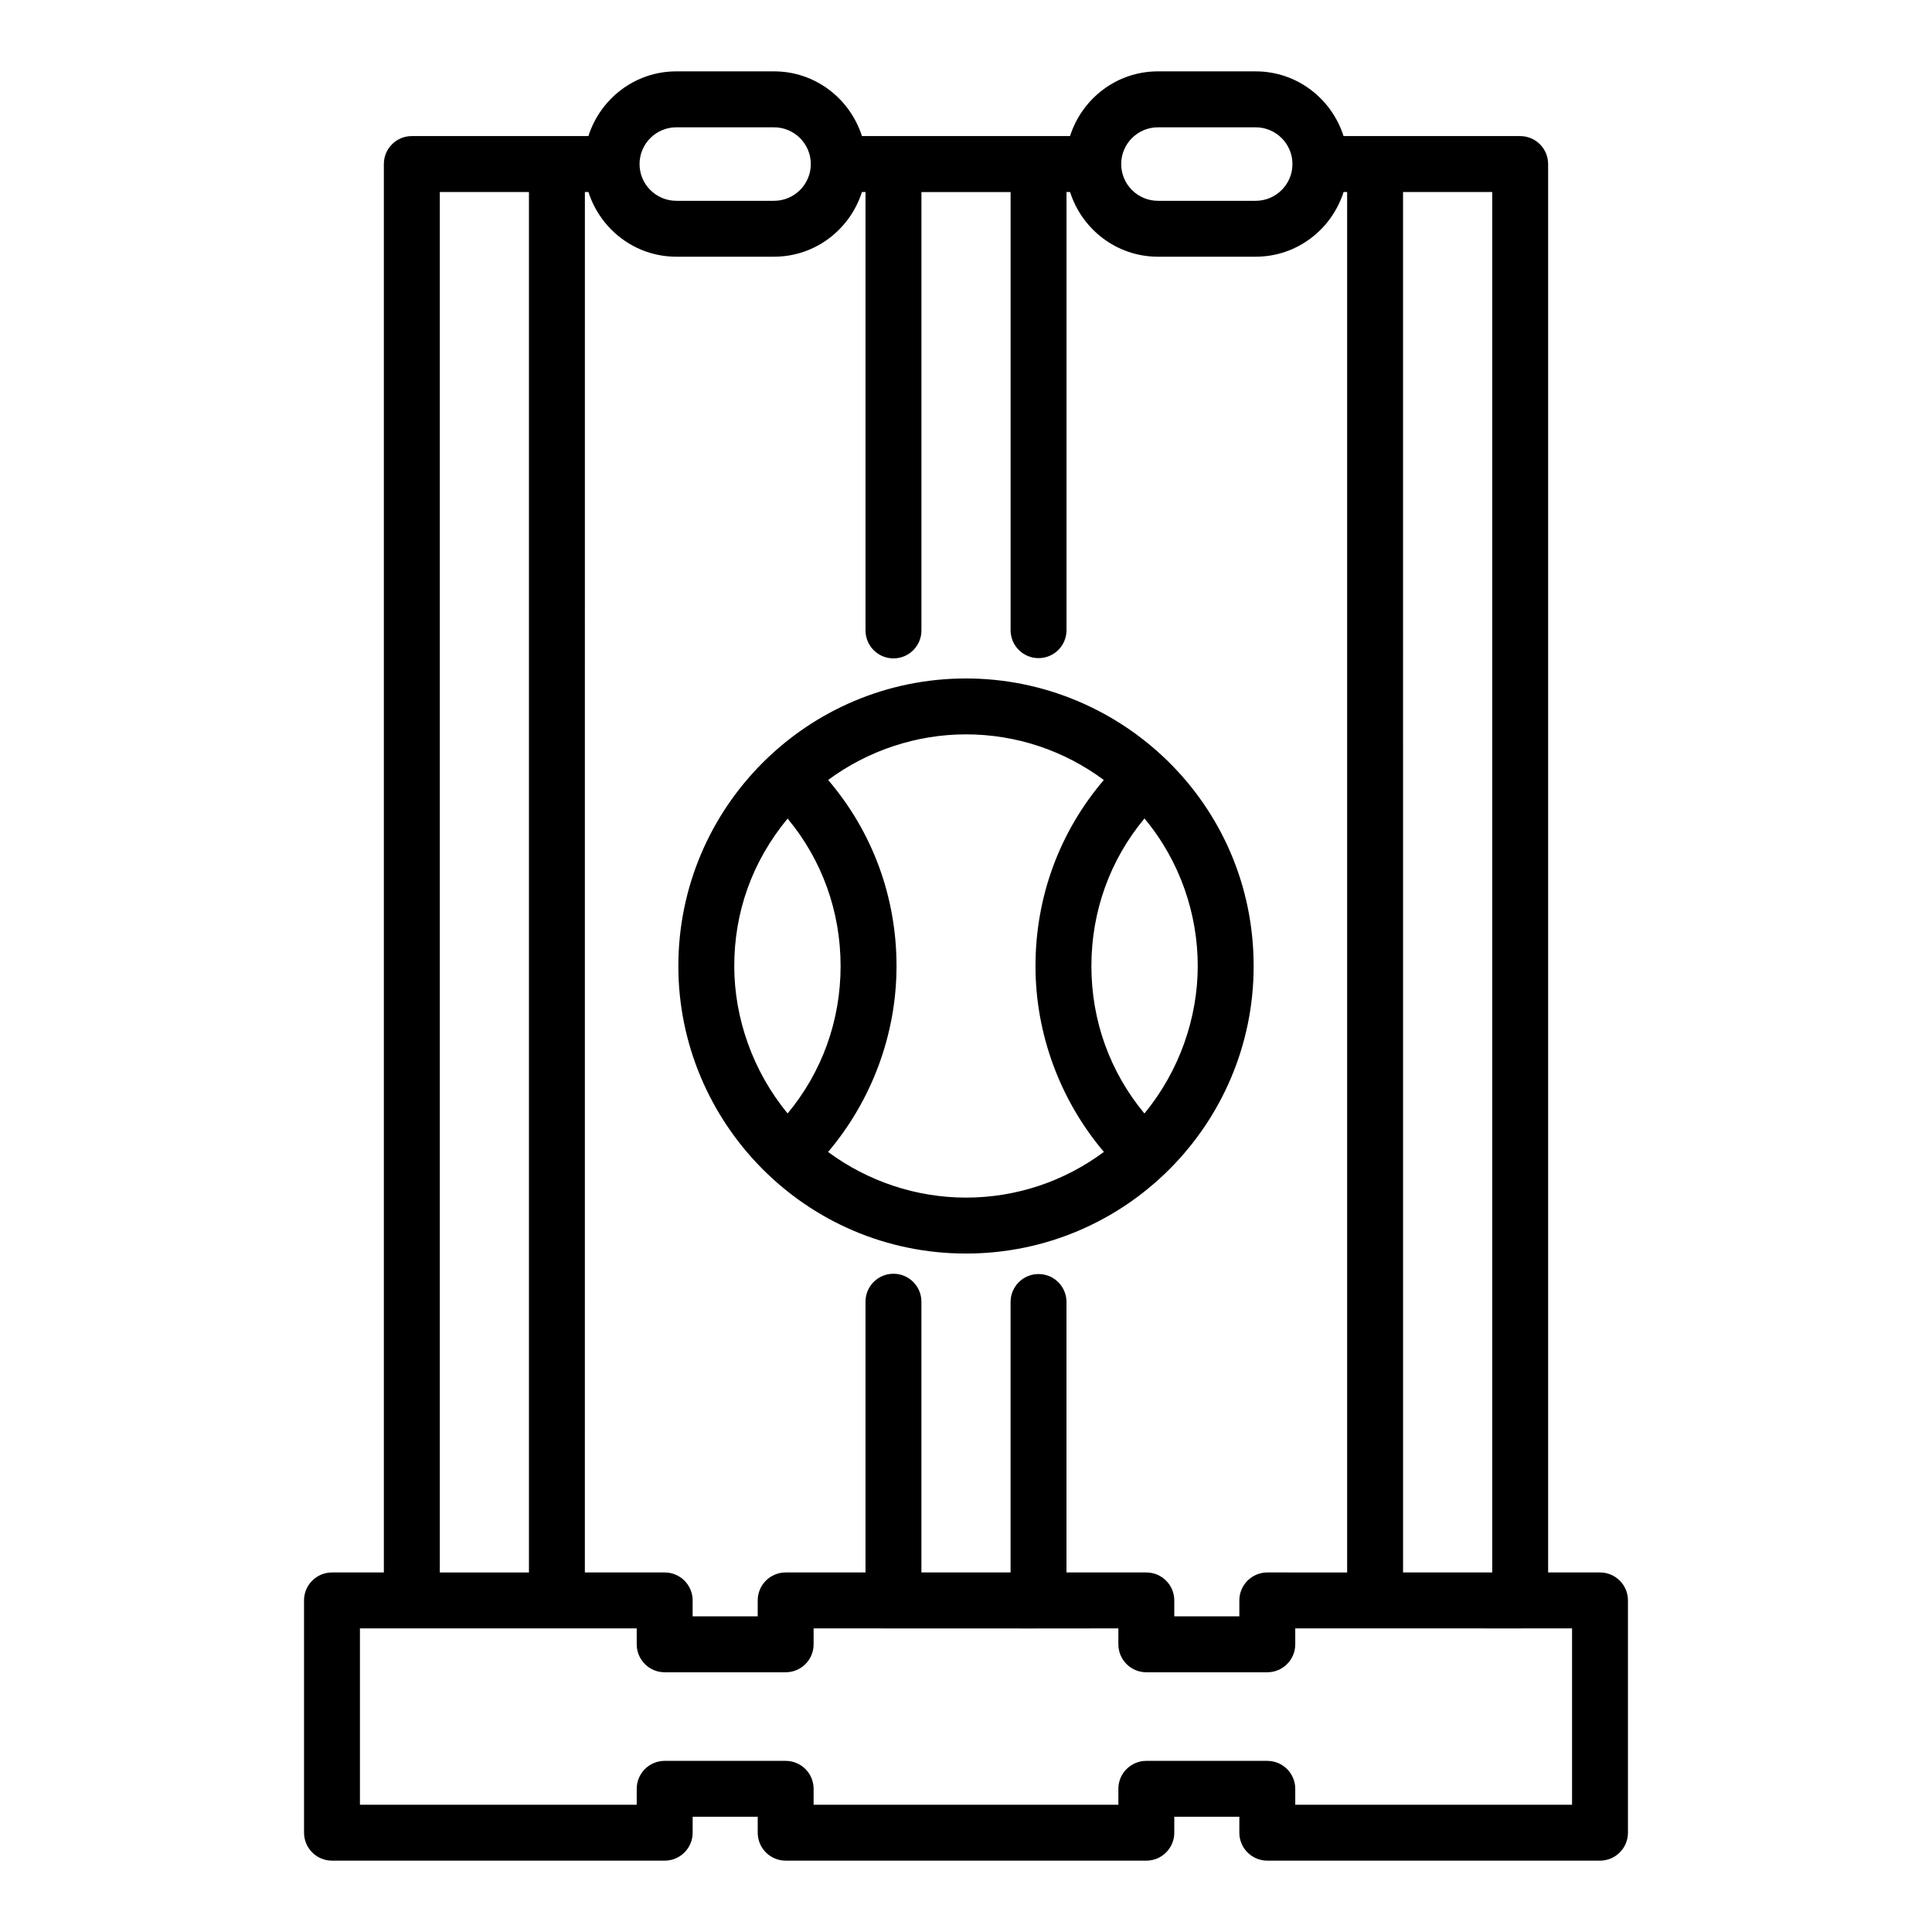
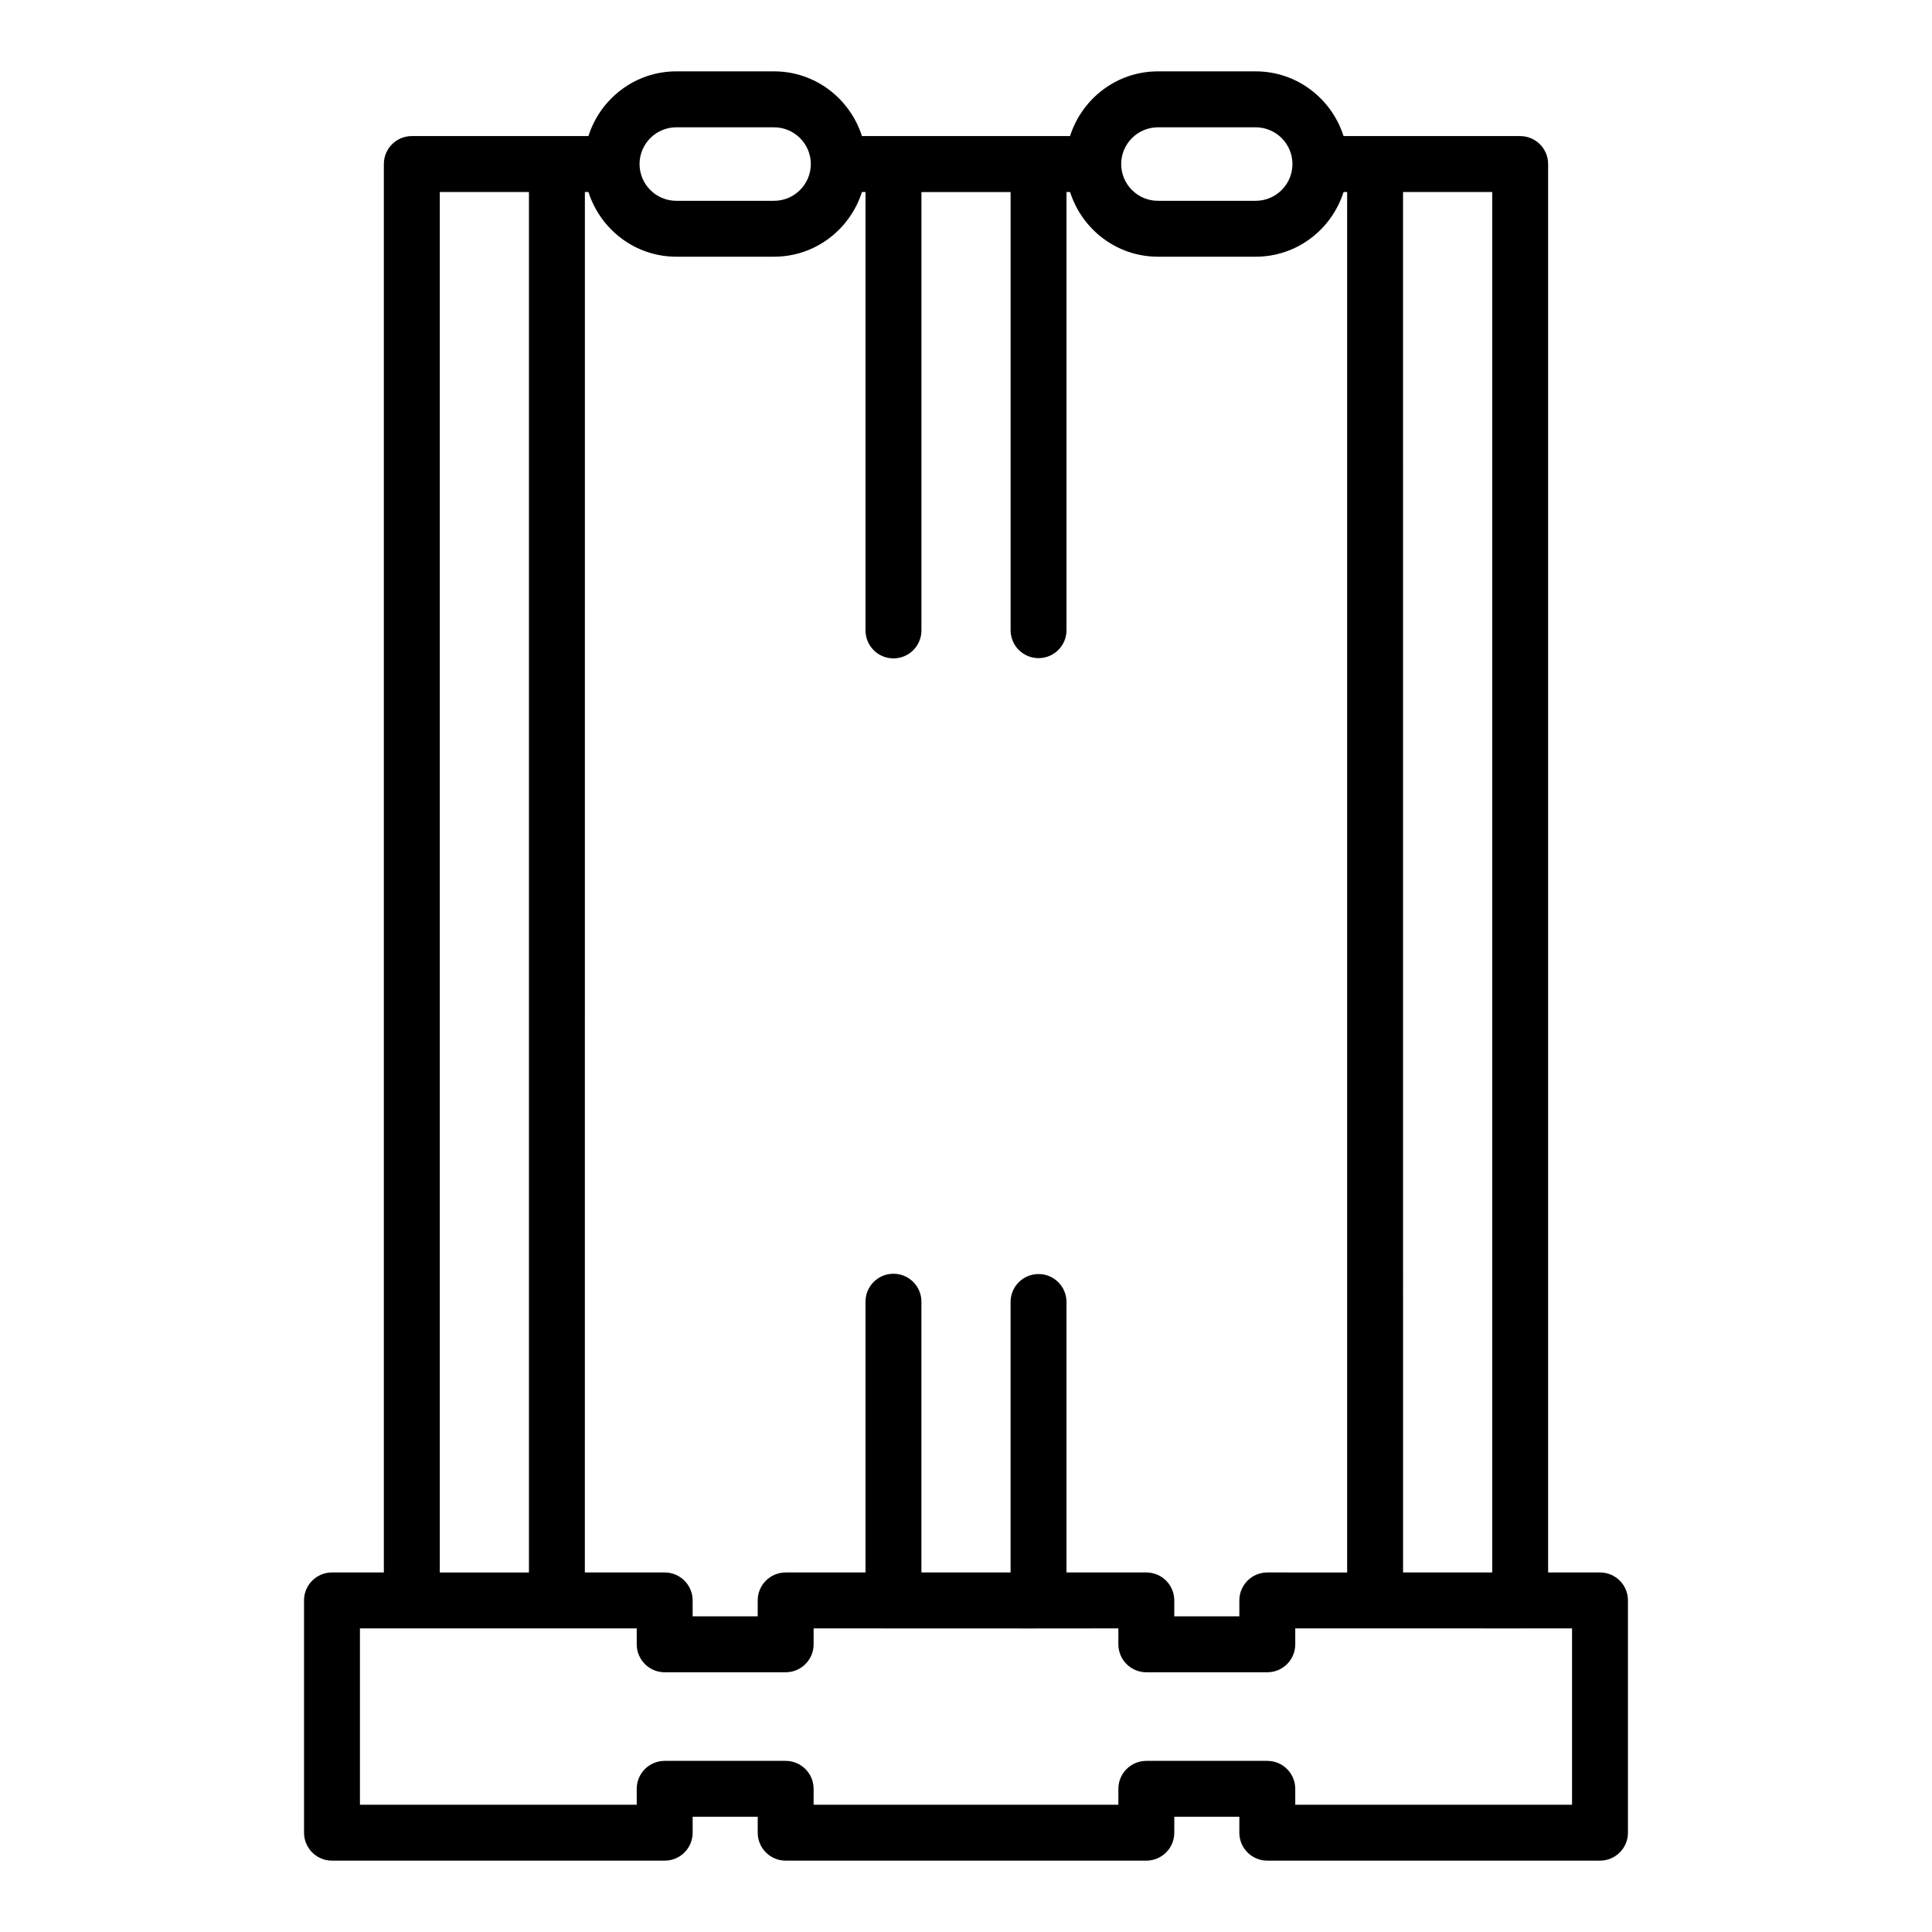
<svg xmlns="http://www.w3.org/2000/svg" fill="#000000" width="800px" height="800px" version="1.1" viewBox="144 144 512 512">
  <g>
    <path d="m546.86 180.06h-46.801c-3.164-9.906-12.352-17.148-23.289-17.148h-25.91c-10.938 0-20.125 7.242-23.289 17.148h-55.148c-3.164-9.906-12.352-17.148-23.289-17.148h-25.91c-10.938 0-20.125 7.242-23.289 17.148h-46.801c-4.094 0-7.41 3.316-7.41 7.41v373.25h-13.746c-4.094 0-7.41 3.316-7.41 7.41l0.004 61.551c0 4.09 3.312 7.41 7.41 7.41h88.168c4.094 0 7.41-3.316 7.41-7.41v-4.219h17.242v4.219c0 4.09 3.312 7.41 7.41 7.41h95.578c4.094 0 7.41-3.316 7.41-7.41v-4.219h17.242l-0.004 4.219c0 4.09 3.312 7.41 7.41 7.41h88.168c4.094 0 7.41-3.316 7.41-7.41v-61.555c0-4.09-3.312-7.41-7.41-7.41h-13.746v-373.24c0-4.094-3.312-7.41-7.41-7.41zm-7.406 14.82v365.84h-23.629l-0.004-365.84h23.633zm-59.605 365.84c-4.094 0-7.41 3.316-7.41 7.41v4.219h-17.242v-4.219c0-4.09-3.312-7.41-7.41-7.41h-21.156v-71.676c0-4.09-3.312-7.41-7.41-7.41-4.094 0-7.41 3.316-7.41 7.41v71.676h-23.629v-71.754c0-4.09-3.312-7.41-7.41-7.41-4.094 0-7.41 3.316-7.41 7.41v71.754h-21.156c-4.094 0-7.41 3.316-7.41 7.41v4.219h-17.242v-4.219c0-4.09-3.312-7.41-7.41-7.41h-21.156l0.008-365.84h0.941c3.164 9.906 12.352 17.148 23.289 17.148h25.91c10.938 0 20.125-7.242 23.289-17.148h0.941v116.19c0 4.09 3.312 7.41 7.41 7.41 4.094 0 7.41-3.316 7.41-7.41v-116.17h23.629v116.1c0 4.09 3.312 7.41 7.41 7.41 4.094 0 7.41-3.316 7.41-7.41v-116.12h0.941c3.164 9.906 12.352 17.148 23.289 17.148h25.91c10.938 0 20.125-7.242 23.289-17.148h0.941v365.84zm-28.984-382.98h25.91c5.367 0 9.738 4.371 9.738 9.738s-4.371 9.738-9.738 9.738h-25.91c-5.367 0-9.738-4.371-9.738-9.738s4.371-9.738 9.738-9.738zm-127.64 0h25.91c5.367 0 9.738 4.371 9.738 9.738s-4.371 9.738-9.738 9.738h-25.91c-5.367 0-9.738-4.371-9.738-9.738s4.371-9.738 9.738-9.738zm-62.676 17.148h23.629v365.84h-23.629zm300.06 427.39h-73.352v-4.219c0-4.09-3.312-7.41-7.41-7.41h-32.059c-4.094 0-7.41 3.316-7.41 7.41v4.219h-80.762v-4.219c0-4.09-3.312-7.41-7.41-7.41h-32.059c-4.094 0-7.41 3.316-7.41 7.41v4.219h-73.352v-46.738h73.352v4.219c0 4.09 3.312 7.41 7.41 7.41h32.059c4.094 0 7.41-3.316 7.41-7.41v-4.219c88.582 0.059 37.832 0 80.762 0v4.219c0 4.09 3.312 7.41 7.41 7.41h32.059c4.094 0 7.41-3.316 7.41-7.41v-4.219c80.016 0.023 49.945 0 73.352 0z" />
-     <path d="m400 323.8c-42.094 0-76.23 34.188-76.23 76.234 0 41.324 33.559 76.168 76.23 76.168 42.297 0 76.23-34.344 76.23-76.168 0-43.121-35.129-76.234-76.23-76.234zm-47.273 115.27c-9.27-11.211-14.141-25.375-14.141-39.039 0-14.188 4.656-27.633 14.137-39.105 9.105 10.953 14.043 24.586 14.043 39.105 0 14.477-4.941 28.094-14.039 39.039zm10.723 10.211c11.594-13.68 18.137-31.211 18.137-49.25 0-18.375-6.391-35.602-18.121-49.336 10.547-7.785 23.367-12.082 36.535-12.082 13.293 0 26 4.281 36.523 12.094-11.723 13.73-18.109 30.953-18.109 49.32 0 18.039 6.539 35.562 18.129 49.242-10.531 7.824-23.242 12.109-36.543 12.109-13.184 0-26.016-4.305-36.551-12.098zm83.832-10.199c-9.105-10.949-14.051-24.566-14.051-39.051 0-14.531 4.945-28.176 14.066-39.133 9.488 11.398 14.117 25.379 14.117 39.133-0.004 13.676-4.856 27.816-14.133 39.051z" />
  </g>
</svg>